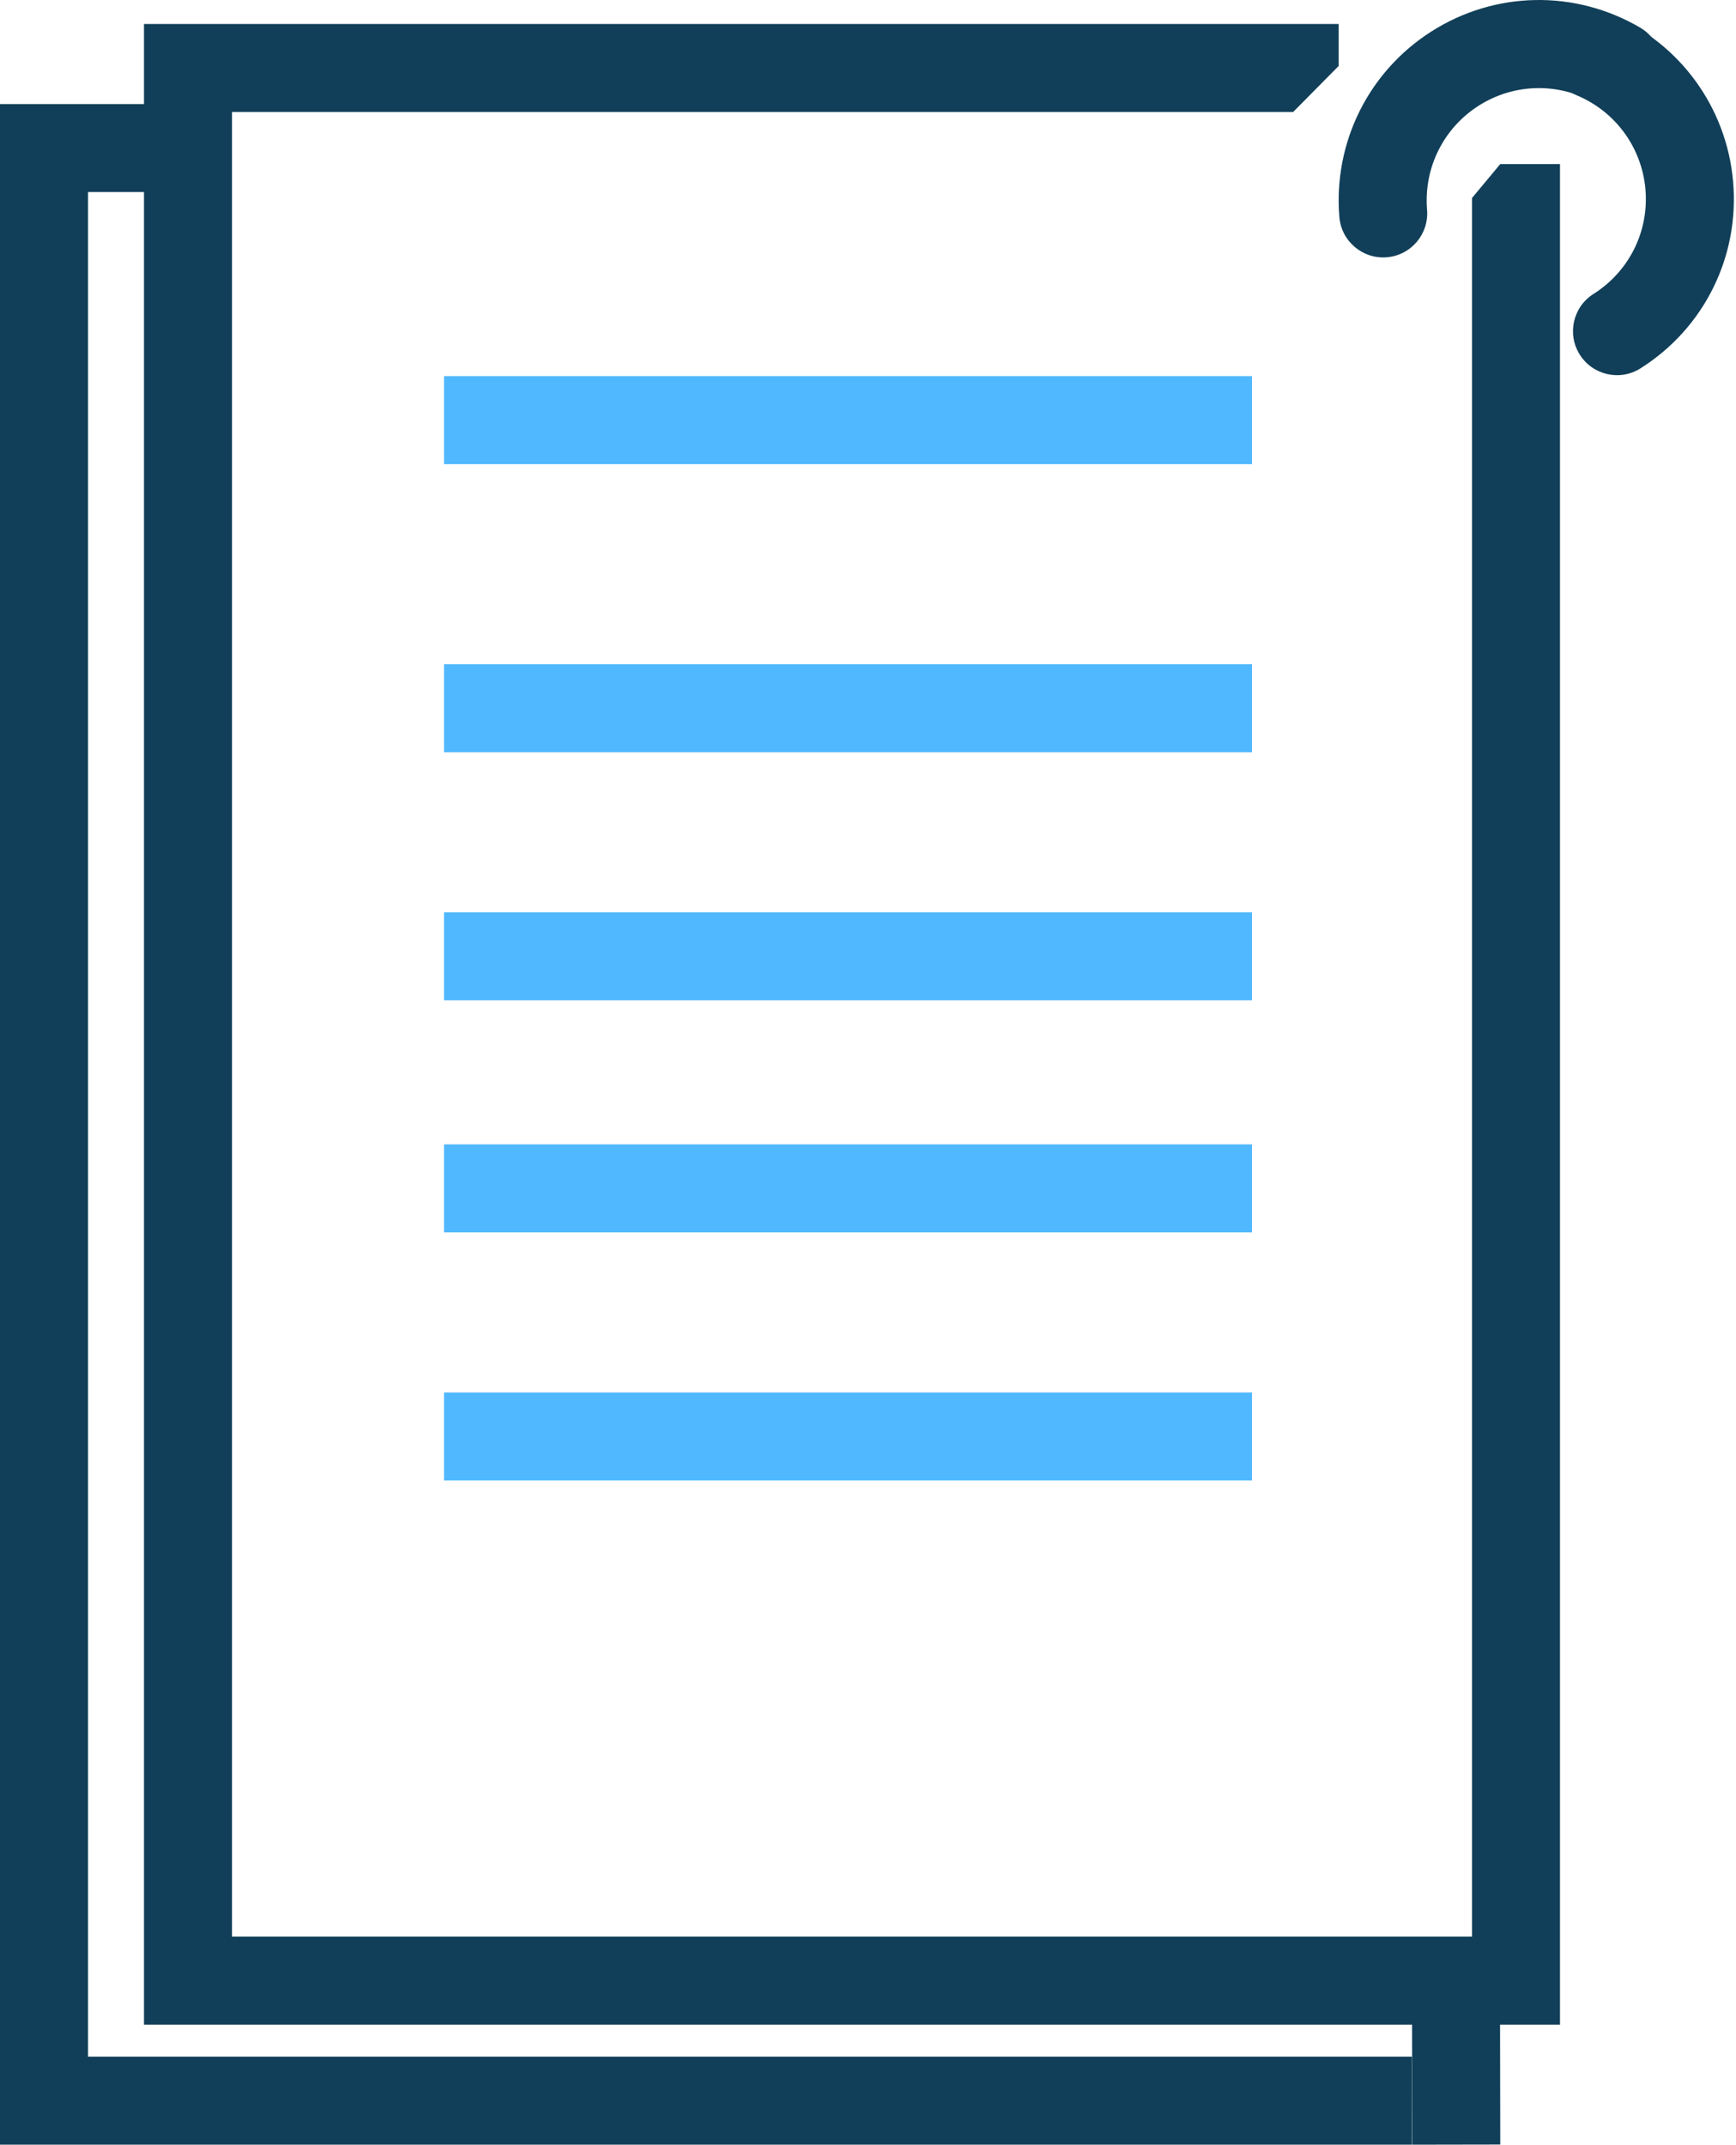
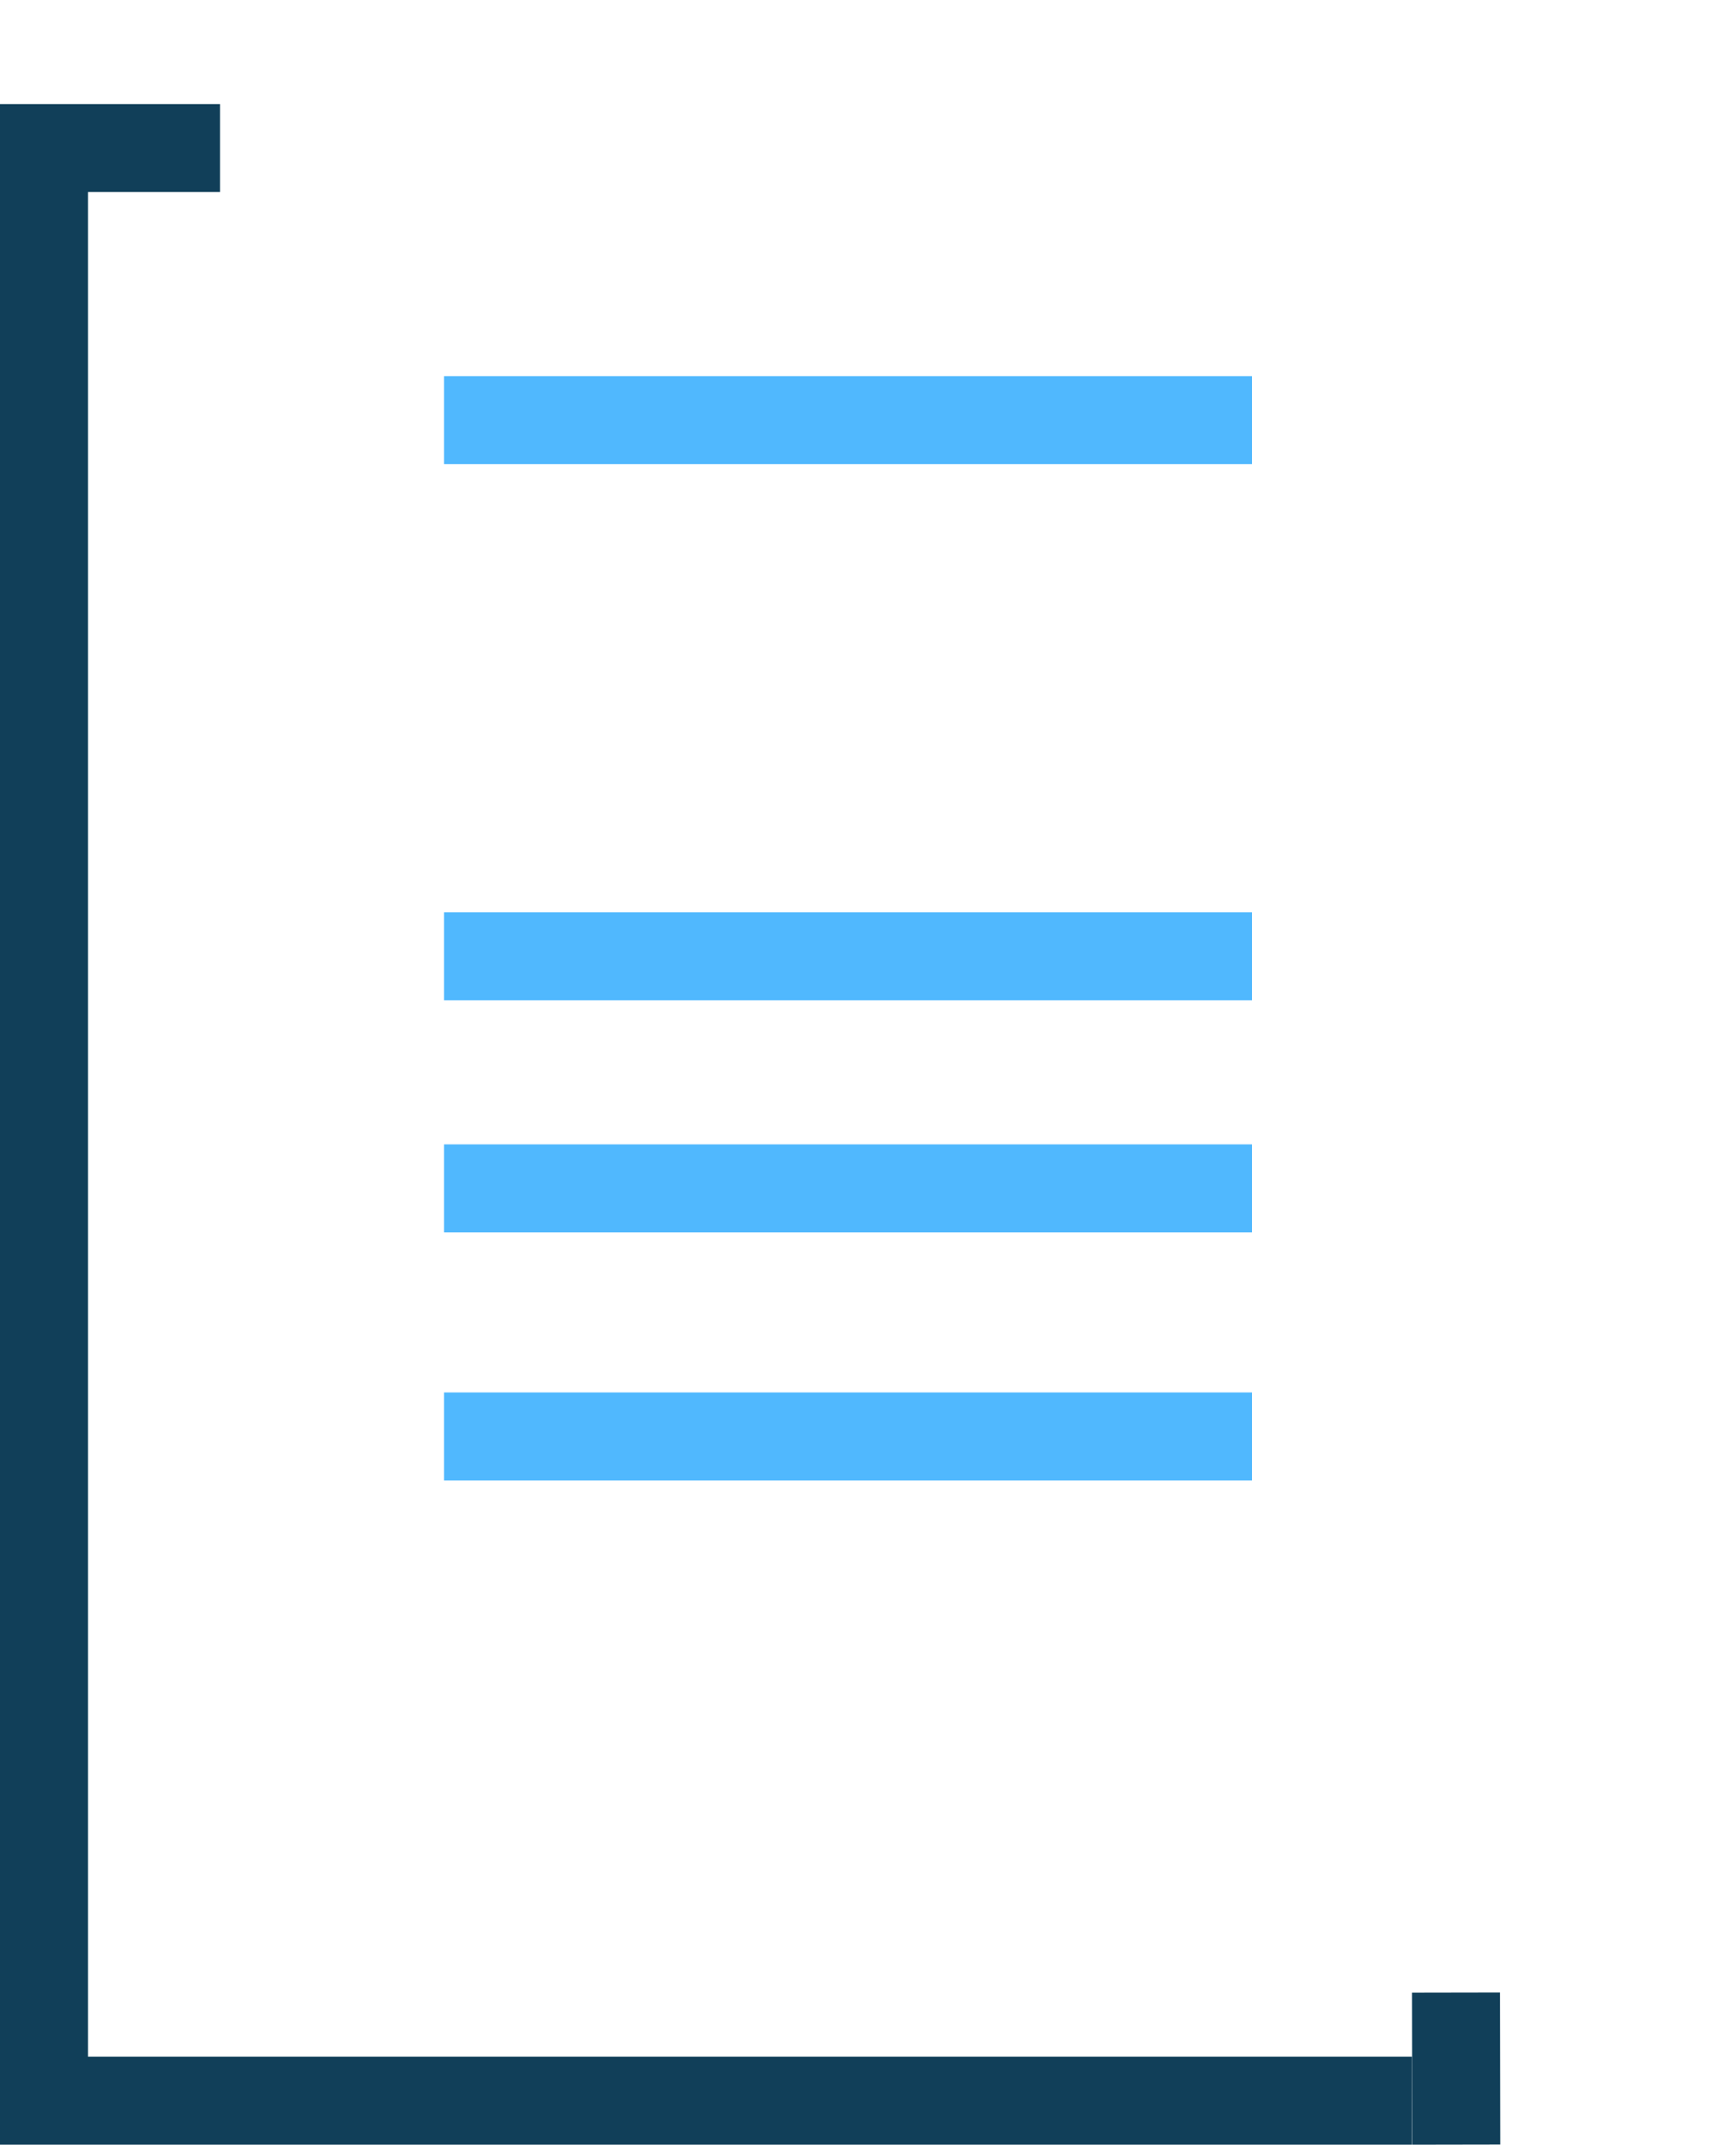
<svg xmlns="http://www.w3.org/2000/svg" width="100%" height="100%" viewBox="0 0 217 268" xml:space="preserve" style="fill-rule:evenodd;clip-rule:evenodd;stroke-linejoin:round;stroke-miterlimit:1.414;">
-   <path d="M195,253l-177,0l0,-250l149.334,0l0,5.242l-5.696,5.758l-132.638,0l0,228l155,0l0,-217.256l3.533,-4.244l7.467,0l0,232.5Z" style="fill:#113f59;fill-rule:nonzero;" />
  <g>
-     <path d="M216.629,22.6c0.854,9.406 -3.578,18.384 -11.567,23.431c-2.568,1.622 -5.965,0.856 -7.588,-1.712c-1.622,-2.567 -0.856,-5.964 1.713,-7.587c4.48,-2.83 6.966,-7.865 6.487,-13.137c-0.472,-5.193 -3.757,-9.668 -8.574,-11.68c-2.802,-1.172 -4.126,-4.394 -2.955,-7.196c1.172,-2.802 4.393,-4.126 7.196,-2.955c8.588,3.589 14.447,11.572 15.288,20.836" style="fill:#113f59;fill-rule:nonzero;" />
-     <path d="M178.882,3.959c7.957,-5.088 17.968,-5.285 26.125,-0.515c2.622,1.533 3.506,4.902 1.972,7.525c-1.532,2.621 -4.901,3.505 -7.524,1.971c-4.574,-2.675 -10.188,-2.565 -14.648,0.286c-4.393,2.809 -6.854,7.785 -6.424,12.988c0.25,3.027 -2.002,5.685 -5.028,5.935c-3.027,0.249 -5.685,-2.001 -5.935,-5.028c-0.767,-9.277 3.624,-18.152 11.462,-23.162" style="fill:#113f59;fill-rule:nonzero;" />
-   </g>
+     </g>
  <path d="M176.5,268l-176.5,0l0,-255l27.5,0l0,11l-16.5,0l0,233l165.5,0l0,11Z" style="fill:#113f59;fill-rule:nonzero;" />
  <rect x="55.501" y="47" width="101" height="11" style="fill:#50b8fe;" />
-   <rect x="55.501" y="83" width="101" height="11" style="fill:#50b8fe;" />
  <rect x="55.501" y="114" width="101" height="11" style="fill:#50b8fe;" />
  <rect x="55.501" y="143" width="101" height="11" style="fill:#50b8fe;" />
  <rect x="55.501" y="174" width="101" height="11" style="fill:#50b8fe;" />
  <path d="M176.533,268l-0.033,-19l11,-0.019l0.033,19l-11,0.019Z" style="fill:#113f59;" />
</svg>